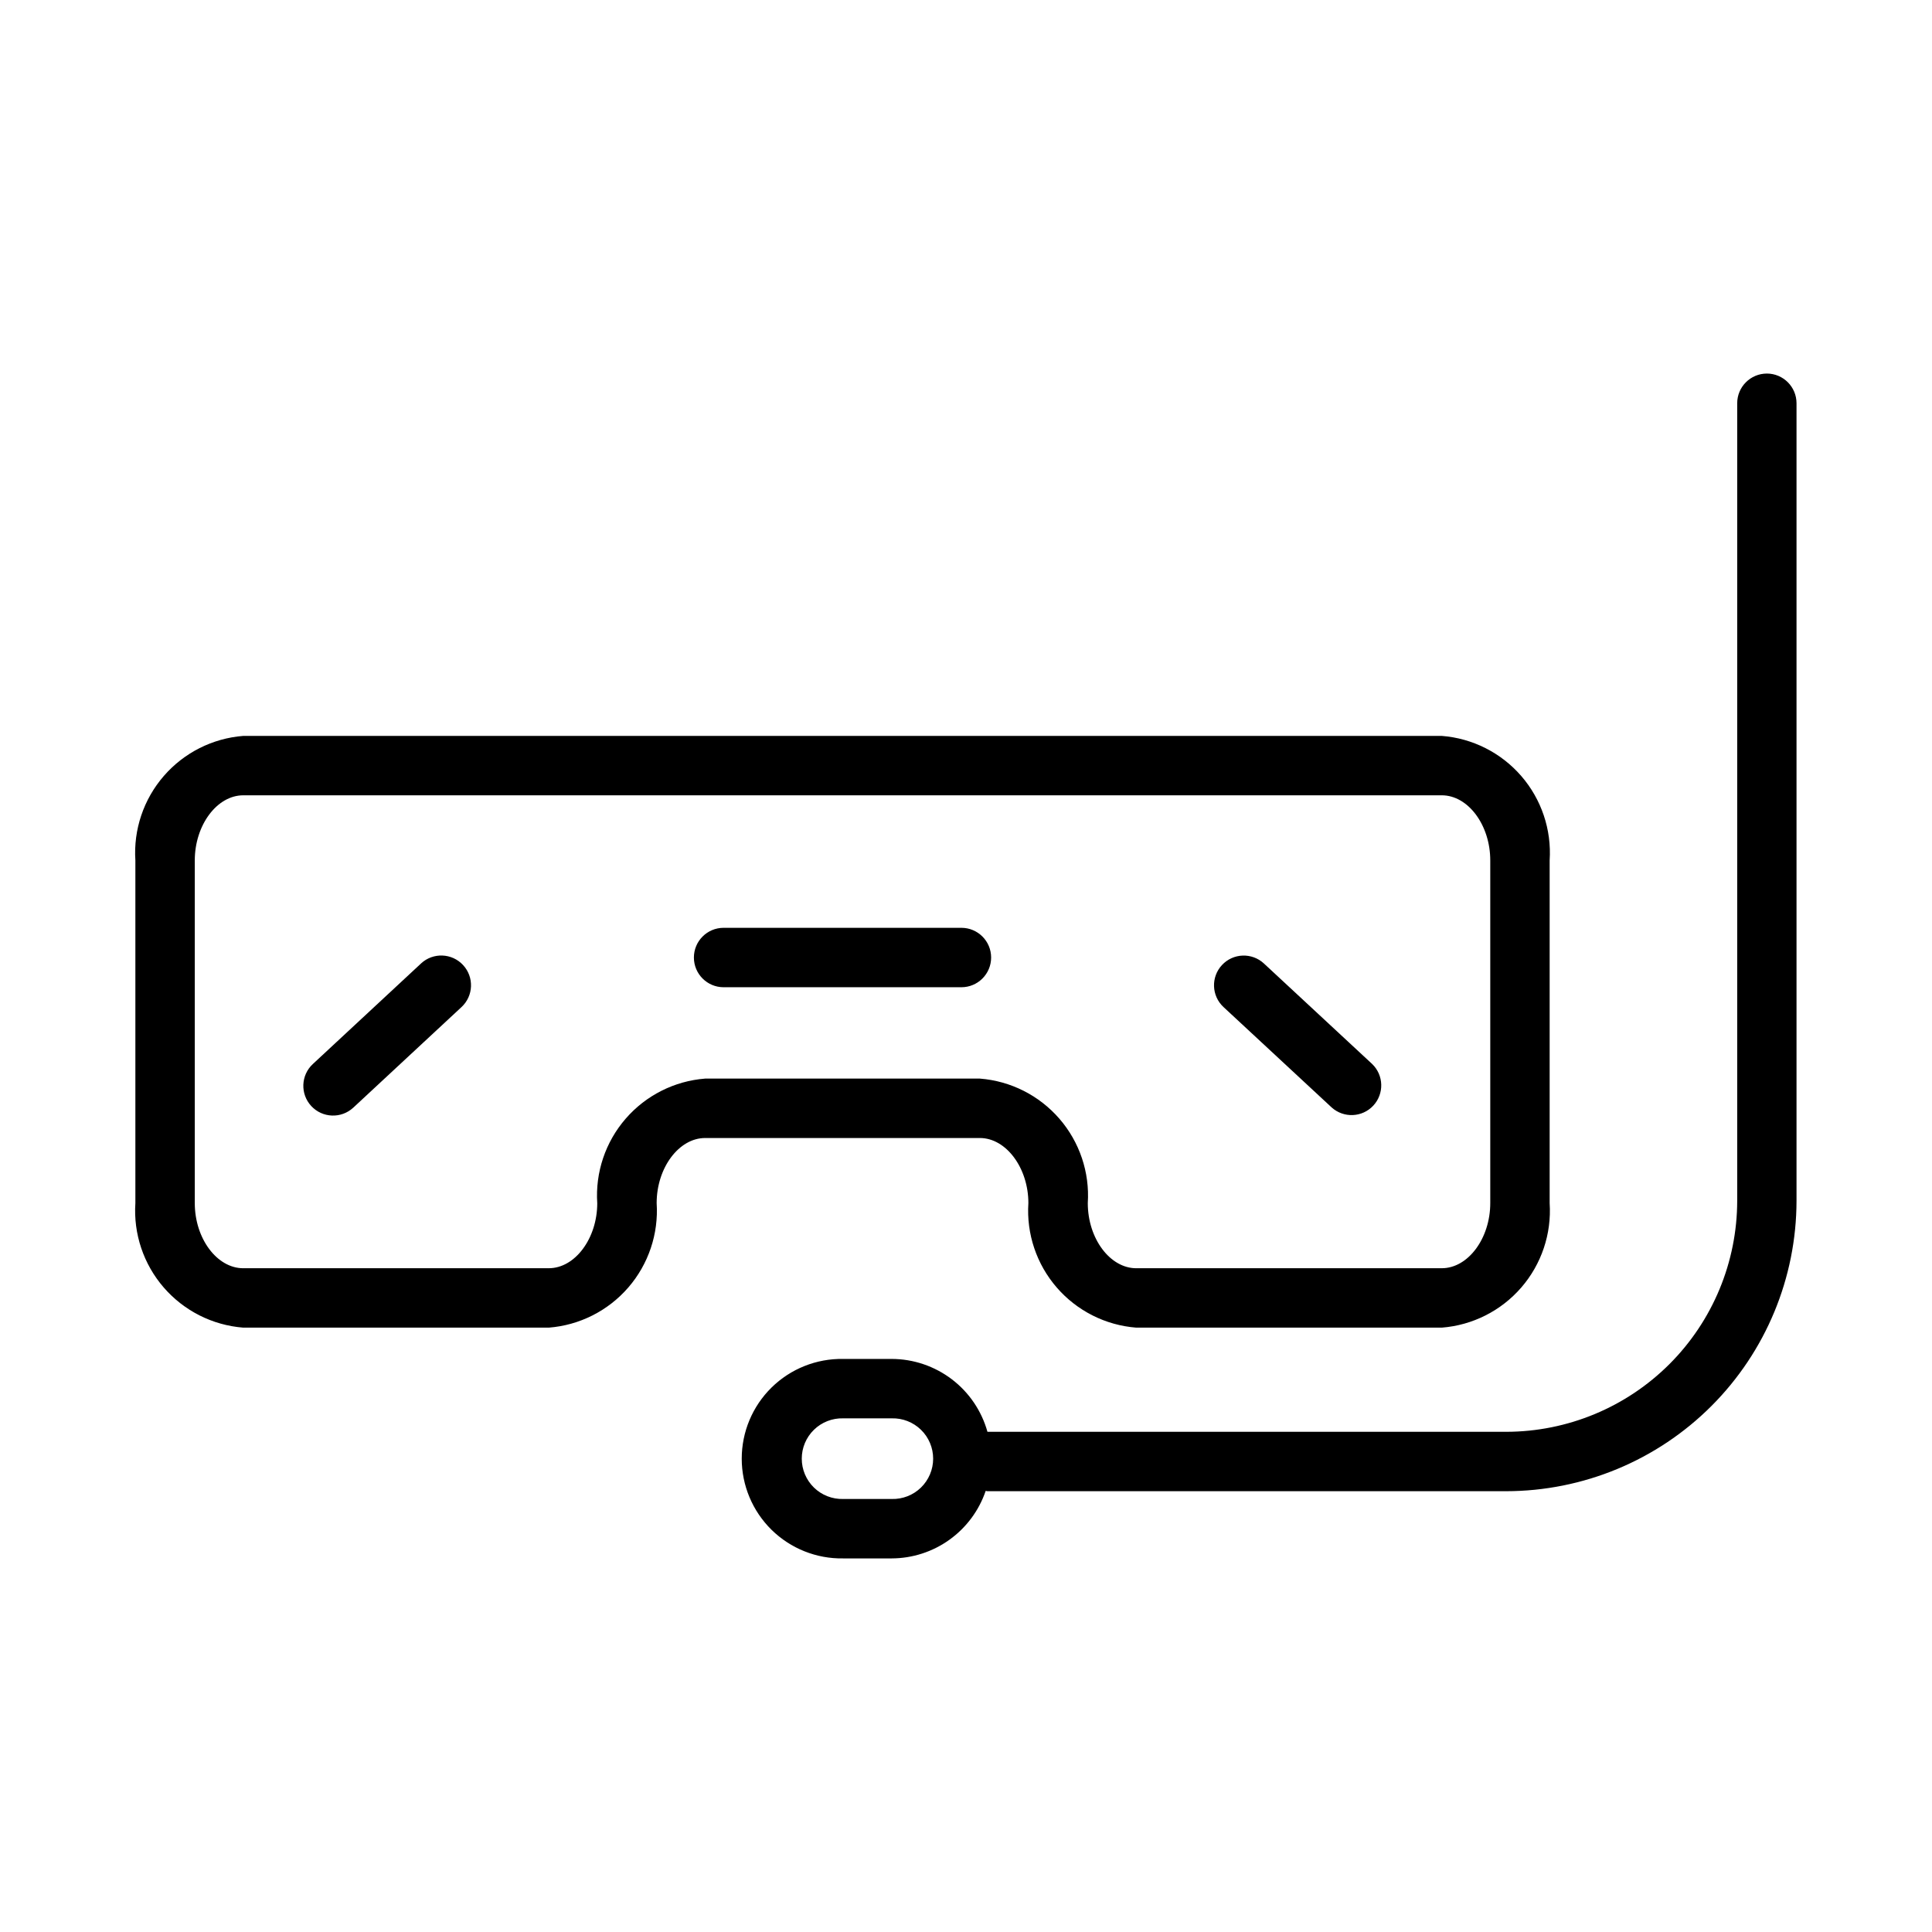
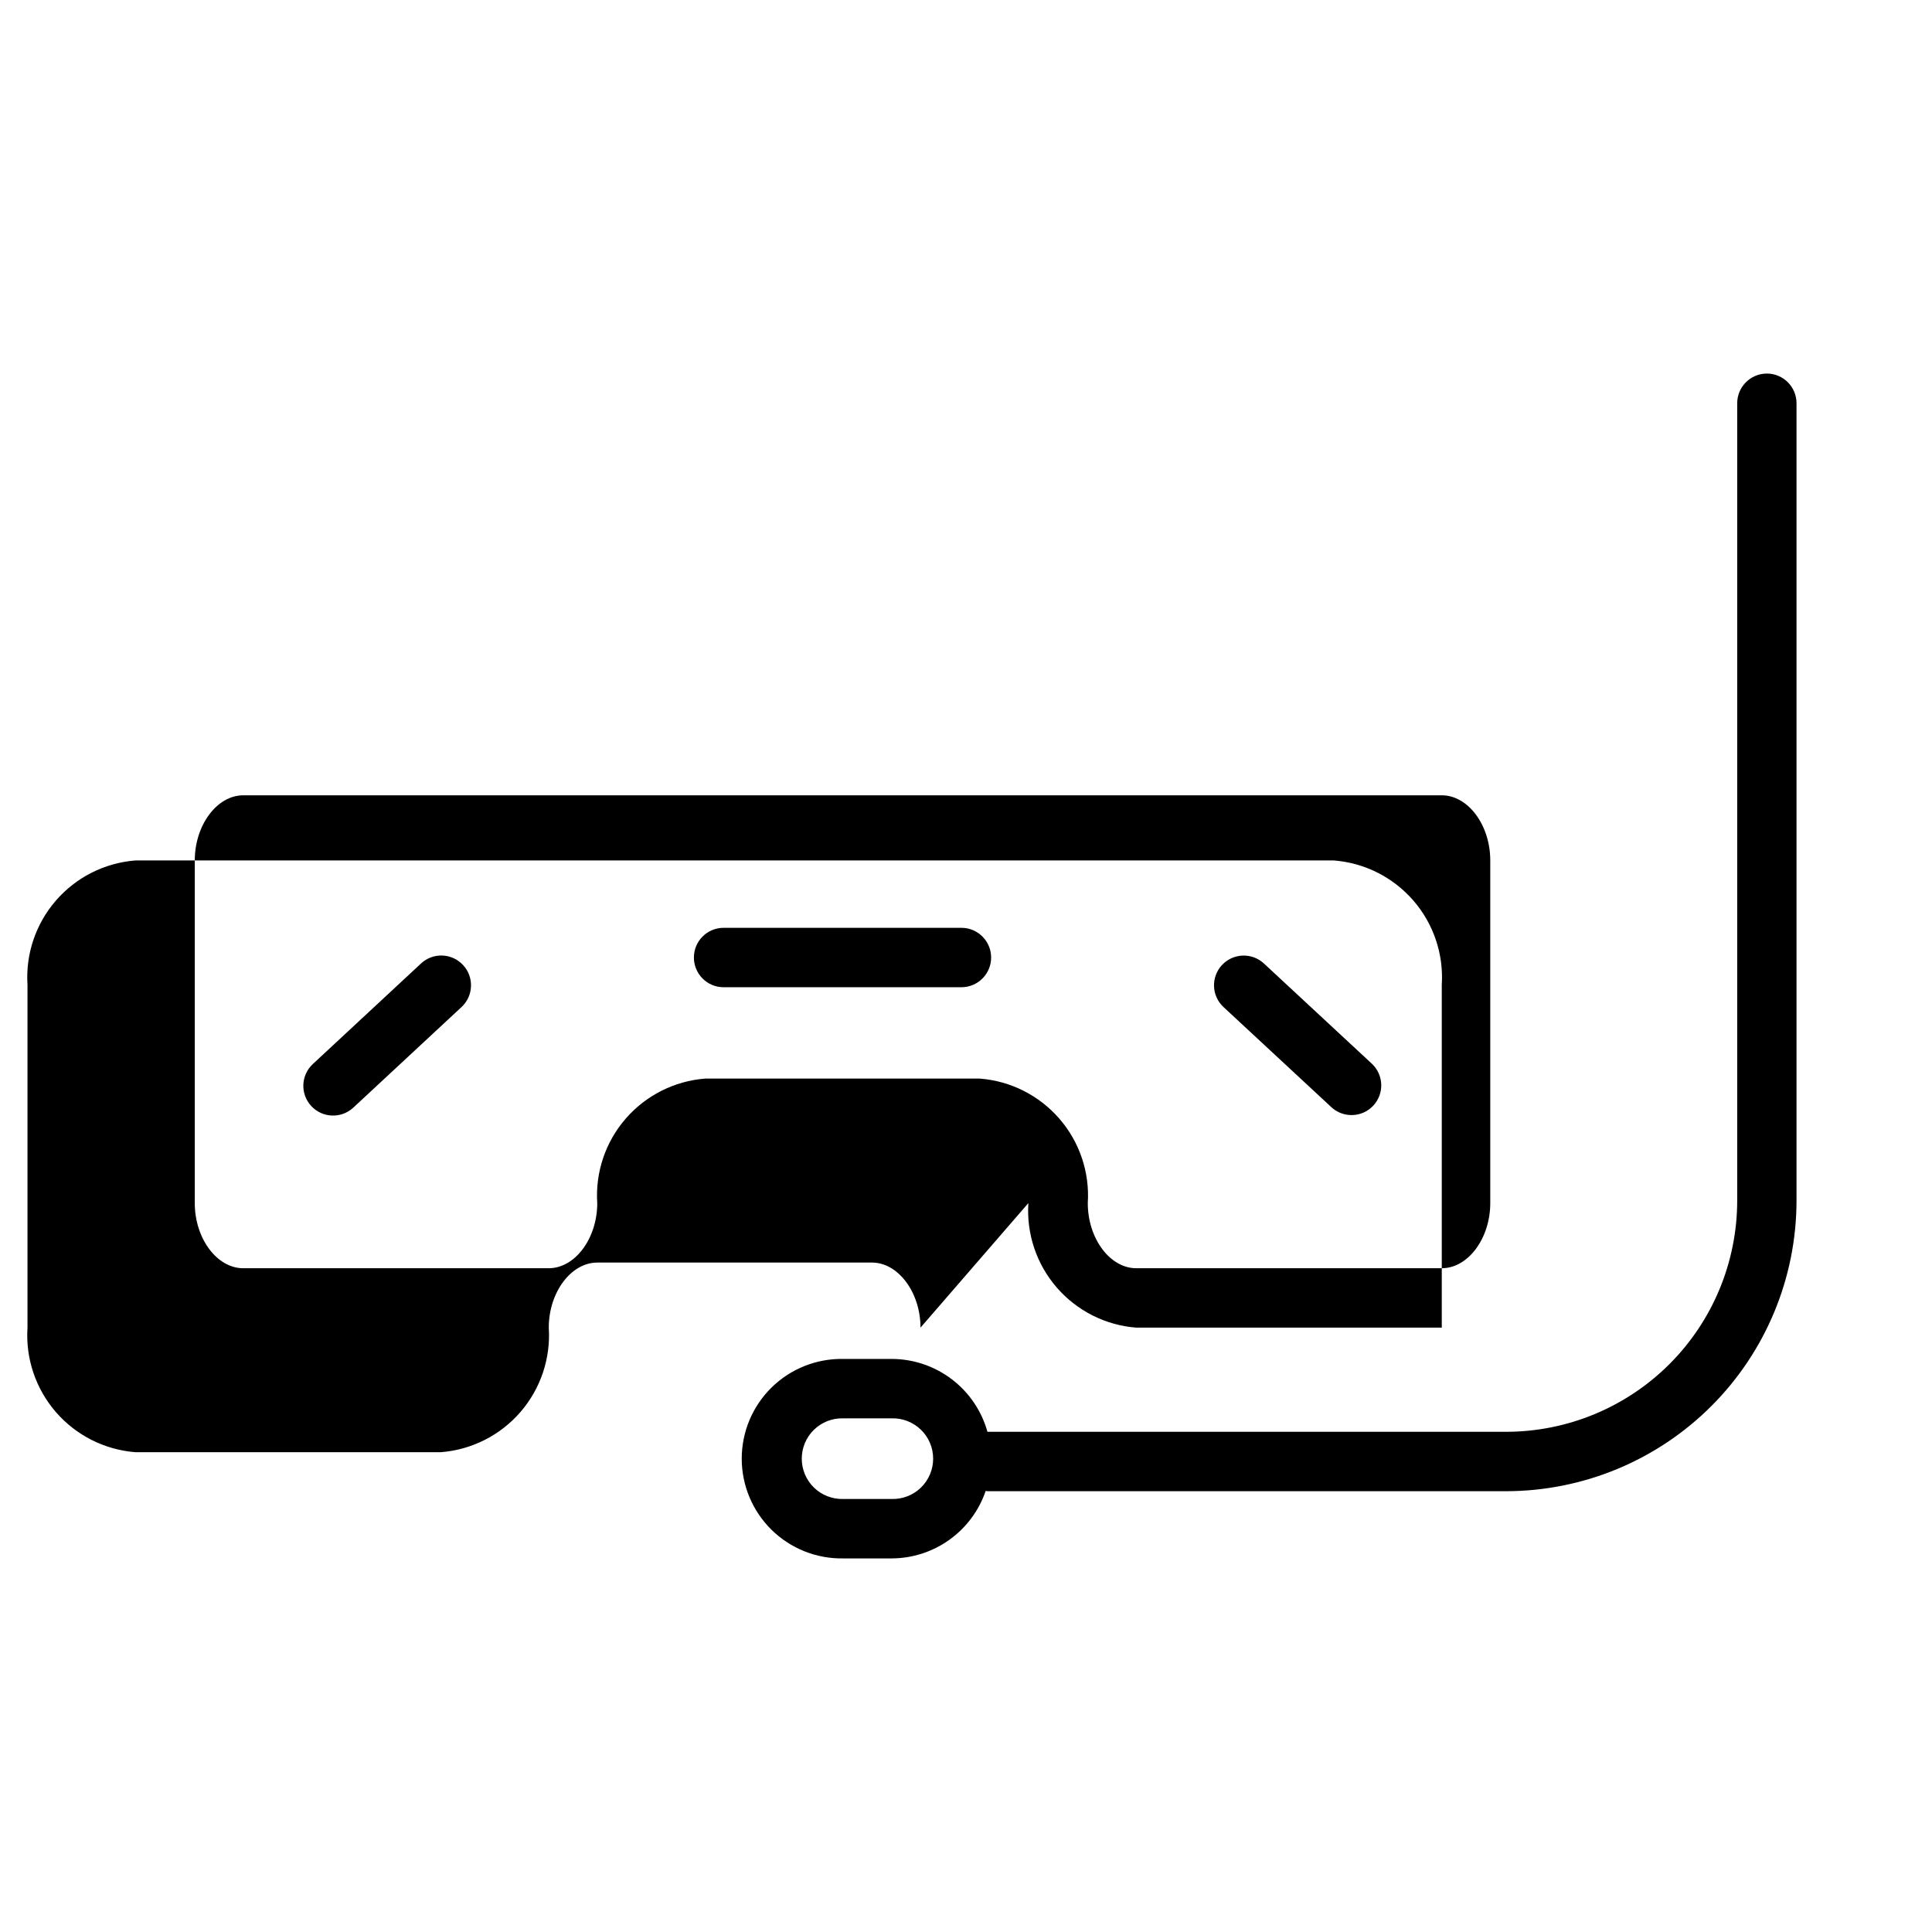
<svg xmlns="http://www.w3.org/2000/svg" fill="#000000" width="800px" height="800px" version="1.1" viewBox="144 144 512 512">
-   <path d="m416.53 462.83c-0.535 8.156 2.164 16.195 7.519 22.375 5.352 6.18 12.922 10 21.07 10.633h80.965c8.148-0.633 15.719-4.453 21.07-10.633 5.352-6.18 8.055-14.219 7.519-22.375v-90.812c0.531-8.152-2.172-16.191-7.523-22.367-5.352-6.176-12.918-9.996-21.066-10.629h-317.62c-8.148 0.637-15.715 4.457-21.066 10.633-5.352 6.176-8.055 14.211-7.523 22.363v90.812c-0.535 8.156 2.168 16.195 7.519 22.371 5.352 6.18 12.922 10 21.07 10.637h80.965c8.148-0.633 15.719-4.453 21.07-10.633 5.352-6.18 8.055-14.219 7.519-22.375 0-9.344 5.887-17.246 12.855-17.246h72.801c6.965 0 12.855 7.941 12.855 17.246zm-114.25 0c0 9.359-5.879 17.262-12.848 17.262l-80.965 0.004c-6.965 0-12.848-7.871-12.848-17.262v-90.816c0-9.352 5.879-17.254 12.848-17.254h317.62c6.965 0 12.848 7.871 12.848 17.254v90.812c0 9.359-5.879 17.262-12.848 17.262l-80.965 0.004c-6.965 0-12.848-7.871-12.848-17.262v-0.004c0.531-8.152-2.176-16.191-7.527-22.363-5.352-6.176-12.922-9.996-21.07-10.629h-72.801c-8.148 0.633-15.719 4.453-21.07 10.629-5.356 6.172-8.059 14.211-7.531 22.363zm-35.559-63.078c2.957 3.184 2.773 8.164-0.41 11.125l-28.688 26.664v-0.004c-3.191 2.961-8.18 2.769-11.137-0.426-2.961-3.191-2.769-8.18 0.426-11.137l28.688-26.664h-0.004c3.195-2.949 8.172-2.75 11.125 0.441zm201.52 11.125c-3.188-2.961-3.367-7.945-0.406-11.129 2.961-3.184 7.941-3.367 11.125-0.406l28.68 26.633c3.086 2.977 3.219 7.879 0.301 11.023-2.918 3.141-7.816 3.367-11.016 0.508zm-69.453-5.25h-63.027c-4.348 0-7.871-3.527-7.871-7.875s3.523-7.871 7.871-7.871h63.023c4.348 0 7.875 3.523 7.875 7.871s-3.527 7.875-7.875 7.875zm213.46-162.63c-4.348 0-7.871 3.523-7.871 7.871v211.36c-0.02 16.227-6.473 31.785-17.945 43.262-11.473 11.473-27.031 17.93-43.258 17.953h-137.49c-1.547-5.547-4.859-10.434-9.438-13.918-4.582-3.484-10.172-5.379-15.926-5.394h-12.863c-7.09-0.121-13.93 2.609-18.988 7.578-5.055 4.969-7.902 11.762-7.902 18.852s2.848 13.883 7.902 18.855c5.059 4.969 11.898 7.699 18.988 7.578h12.863c5.496-0.02 10.852-1.75 15.312-4.961 4.465-3.207 7.816-7.731 9.586-12.934 0.141 0 0.27 0.086 0.41 0.086h137.52c20.402-0.023 39.961-8.137 54.387-22.566 14.426-14.426 22.539-33.988 22.562-54.391v-211.36c0-4.34-3.512-7.859-7.852-7.871zm-231.93 298.25h-12.863c-2.887 0.078-5.68-1.012-7.746-3.023-2.07-2.016-3.234-4.777-3.234-7.664 0-2.883 1.164-5.648 3.234-7.66 2.066-2.012 4.859-3.102 7.746-3.023h12.863c2.883-0.078 5.676 1.012 7.742 3.023 2.07 2.012 3.234 4.777 3.234 7.66 0 2.887-1.164 5.648-3.234 7.664-2.066 2.012-4.859 3.102-7.742 3.023z" />
+   <path d="m416.53 462.83c-0.535 8.156 2.164 16.195 7.519 22.375 5.352 6.18 12.922 10 21.07 10.633h80.965v-90.812c0.531-8.152-2.172-16.191-7.523-22.367-5.352-6.176-12.918-9.996-21.066-10.629h-317.62c-8.148 0.637-15.715 4.457-21.066 10.633-5.352 6.176-8.055 14.211-7.523 22.363v90.812c-0.535 8.156 2.168 16.195 7.519 22.371 5.352 6.18 12.922 10 21.07 10.637h80.965c8.148-0.633 15.719-4.453 21.07-10.633 5.352-6.18 8.055-14.219 7.519-22.375 0-9.344 5.887-17.246 12.855-17.246h72.801c6.965 0 12.855 7.941 12.855 17.246zm-114.25 0c0 9.359-5.879 17.262-12.848 17.262l-80.965 0.004c-6.965 0-12.848-7.871-12.848-17.262v-90.816c0-9.352 5.879-17.254 12.848-17.254h317.62c6.965 0 12.848 7.871 12.848 17.254v90.812c0 9.359-5.879 17.262-12.848 17.262l-80.965 0.004c-6.965 0-12.848-7.871-12.848-17.262v-0.004c0.531-8.152-2.176-16.191-7.527-22.363-5.352-6.176-12.922-9.996-21.07-10.629h-72.801c-8.148 0.633-15.719 4.453-21.07 10.629-5.356 6.172-8.059 14.211-7.531 22.363zm-35.559-63.078c2.957 3.184 2.773 8.164-0.41 11.125l-28.688 26.664v-0.004c-3.191 2.961-8.18 2.769-11.137-0.426-2.961-3.191-2.769-8.18 0.426-11.137l28.688-26.664h-0.004c3.195-2.949 8.172-2.75 11.125 0.441zm201.52 11.125c-3.188-2.961-3.367-7.945-0.406-11.129 2.961-3.184 7.941-3.367 11.125-0.406l28.68 26.633c3.086 2.977 3.219 7.879 0.301 11.023-2.918 3.141-7.816 3.367-11.016 0.508zm-69.453-5.25h-63.027c-4.348 0-7.871-3.527-7.871-7.875s3.523-7.871 7.871-7.871h63.023c4.348 0 7.875 3.523 7.875 7.871s-3.527 7.875-7.875 7.875zm213.46-162.63c-4.348 0-7.871 3.523-7.871 7.871v211.36c-0.02 16.227-6.473 31.785-17.945 43.262-11.473 11.473-27.031 17.93-43.258 17.953h-137.49c-1.547-5.547-4.859-10.434-9.438-13.918-4.582-3.484-10.172-5.379-15.926-5.394h-12.863c-7.09-0.121-13.93 2.609-18.988 7.578-5.055 4.969-7.902 11.762-7.902 18.852s2.848 13.883 7.902 18.855c5.059 4.969 11.898 7.699 18.988 7.578h12.863c5.496-0.02 10.852-1.75 15.312-4.961 4.465-3.207 7.816-7.731 9.586-12.934 0.141 0 0.27 0.086 0.41 0.086h137.52c20.402-0.023 39.961-8.137 54.387-22.566 14.426-14.426 22.539-33.988 22.562-54.391v-211.36c0-4.34-3.512-7.859-7.852-7.871zm-231.93 298.25h-12.863c-2.887 0.078-5.68-1.012-7.746-3.023-2.07-2.016-3.234-4.777-3.234-7.664 0-2.883 1.164-5.648 3.234-7.66 2.066-2.012 4.859-3.102 7.746-3.023h12.863c2.883-0.078 5.676 1.012 7.742 3.023 2.07 2.012 3.234 4.777 3.234 7.66 0 2.887-1.164 5.648-3.234 7.664-2.066 2.012-4.859 3.102-7.742 3.023z" />
</svg>